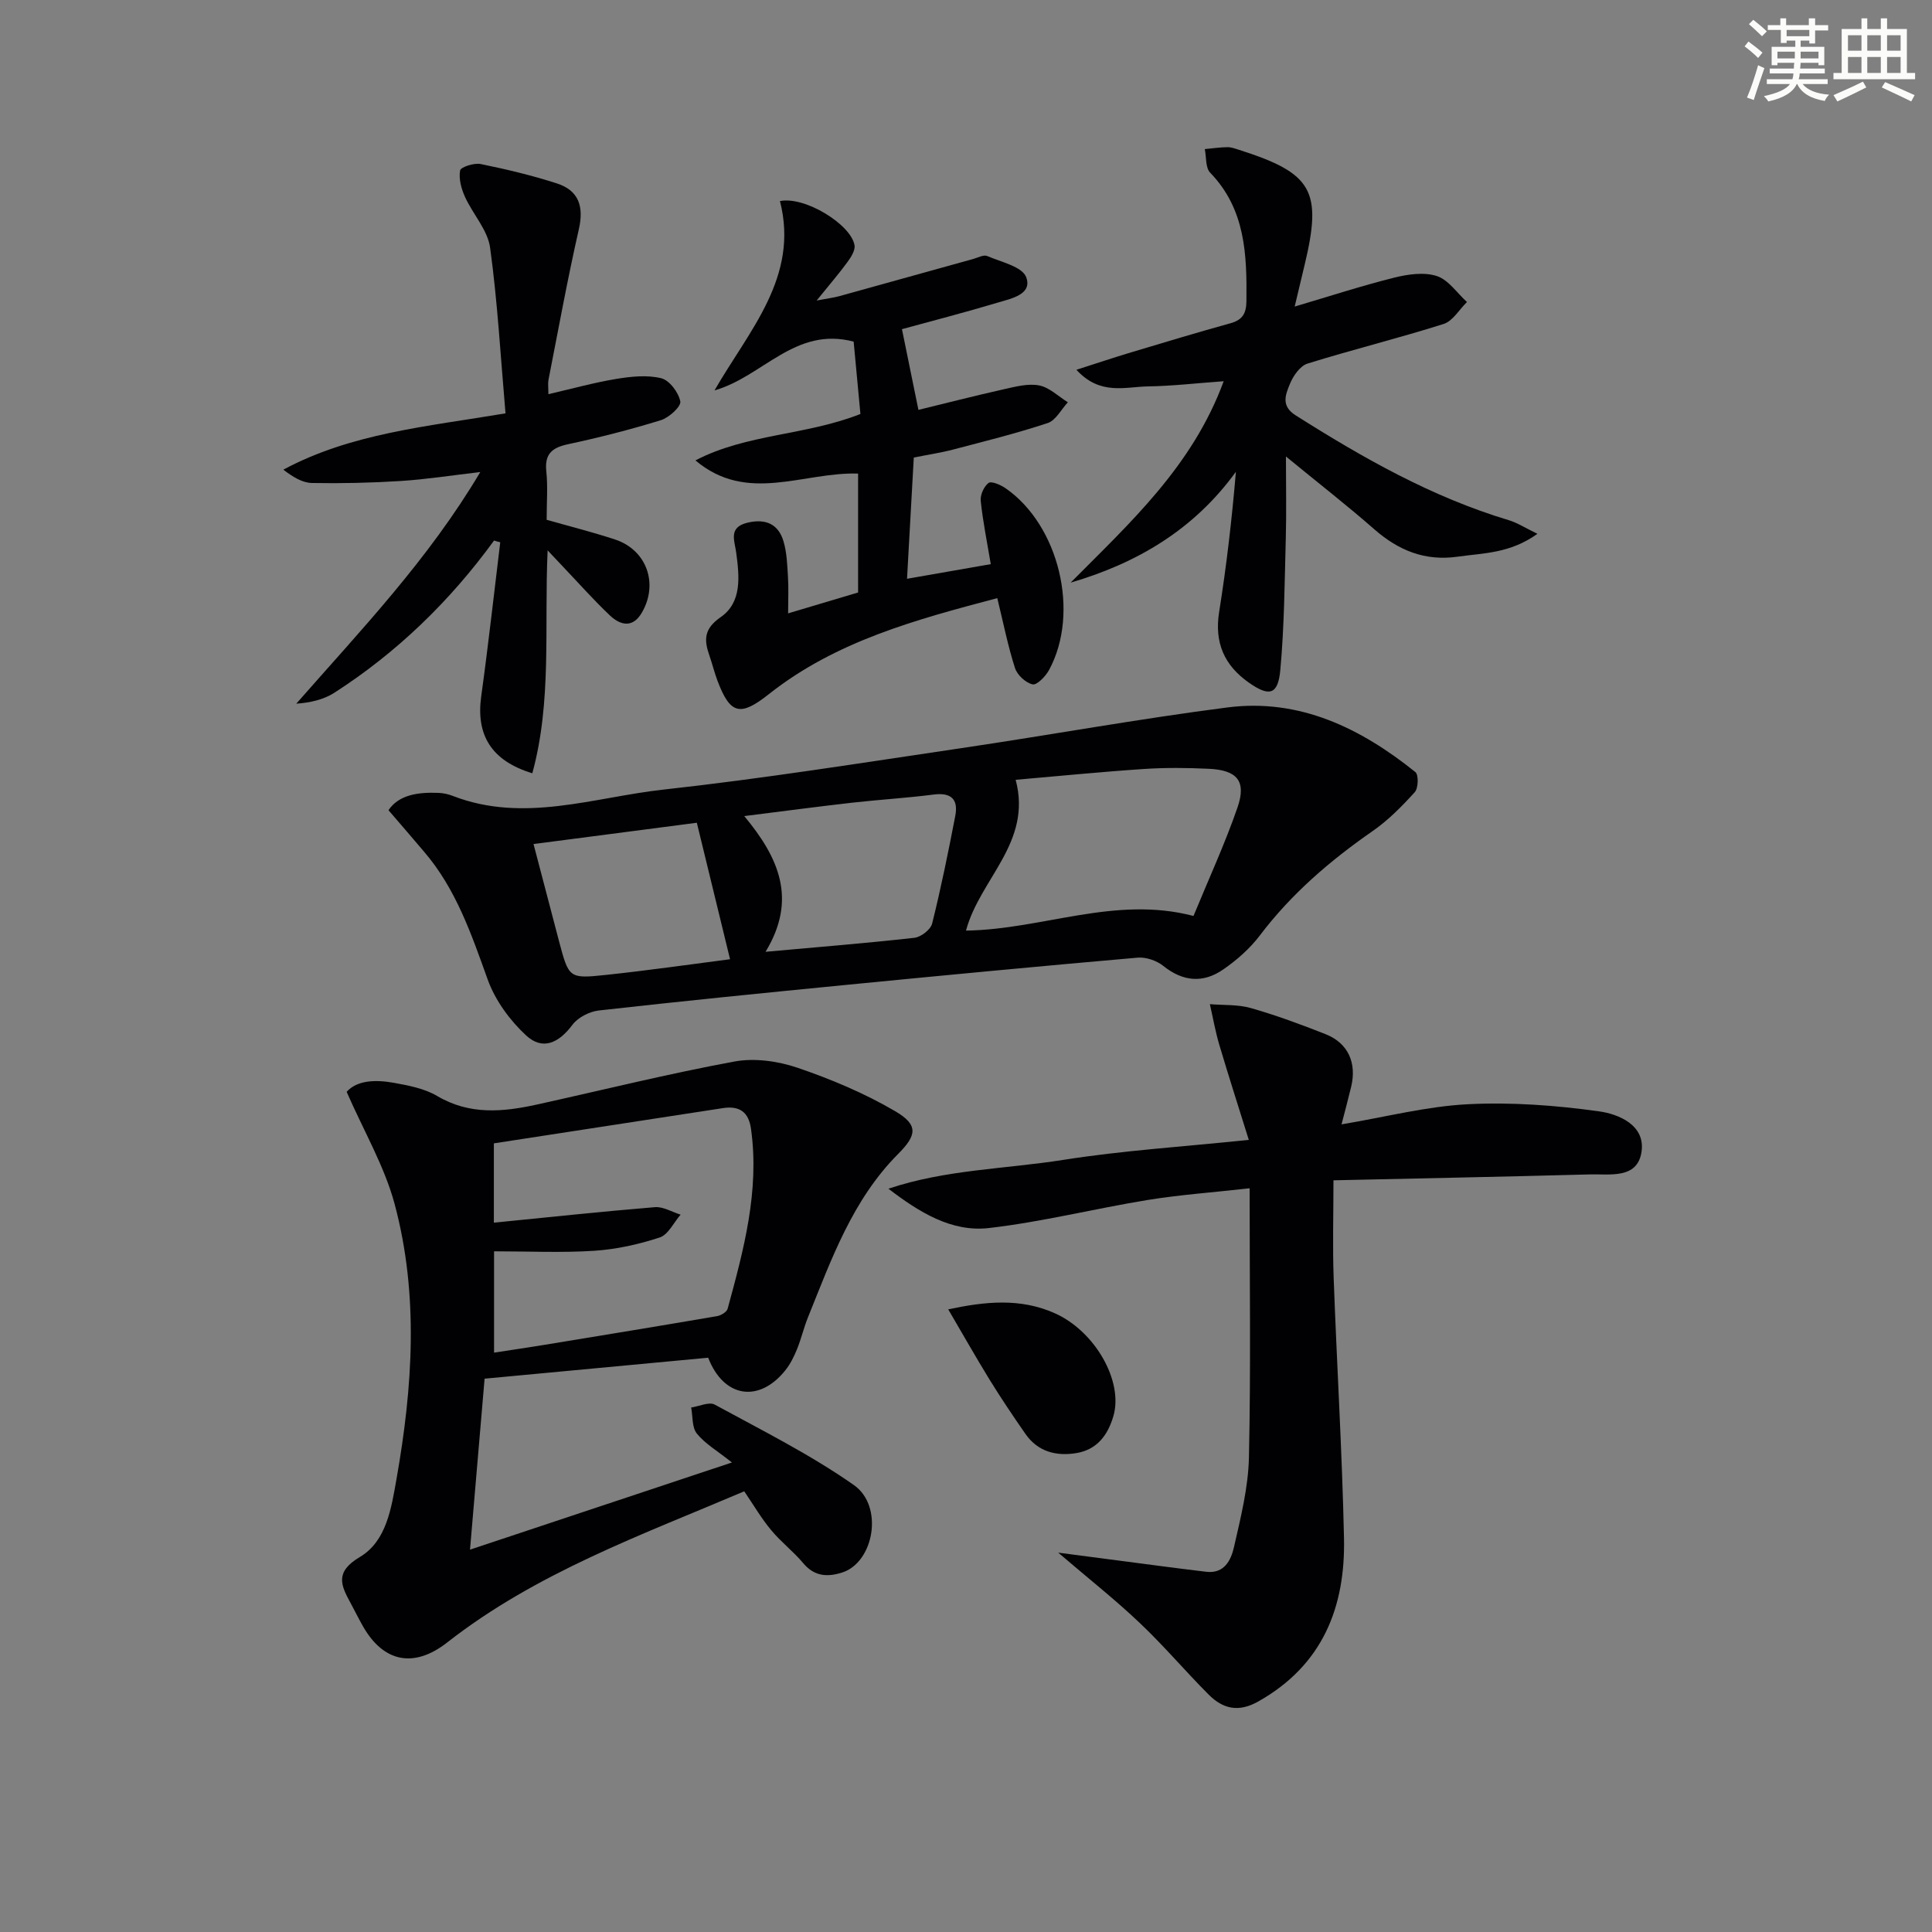
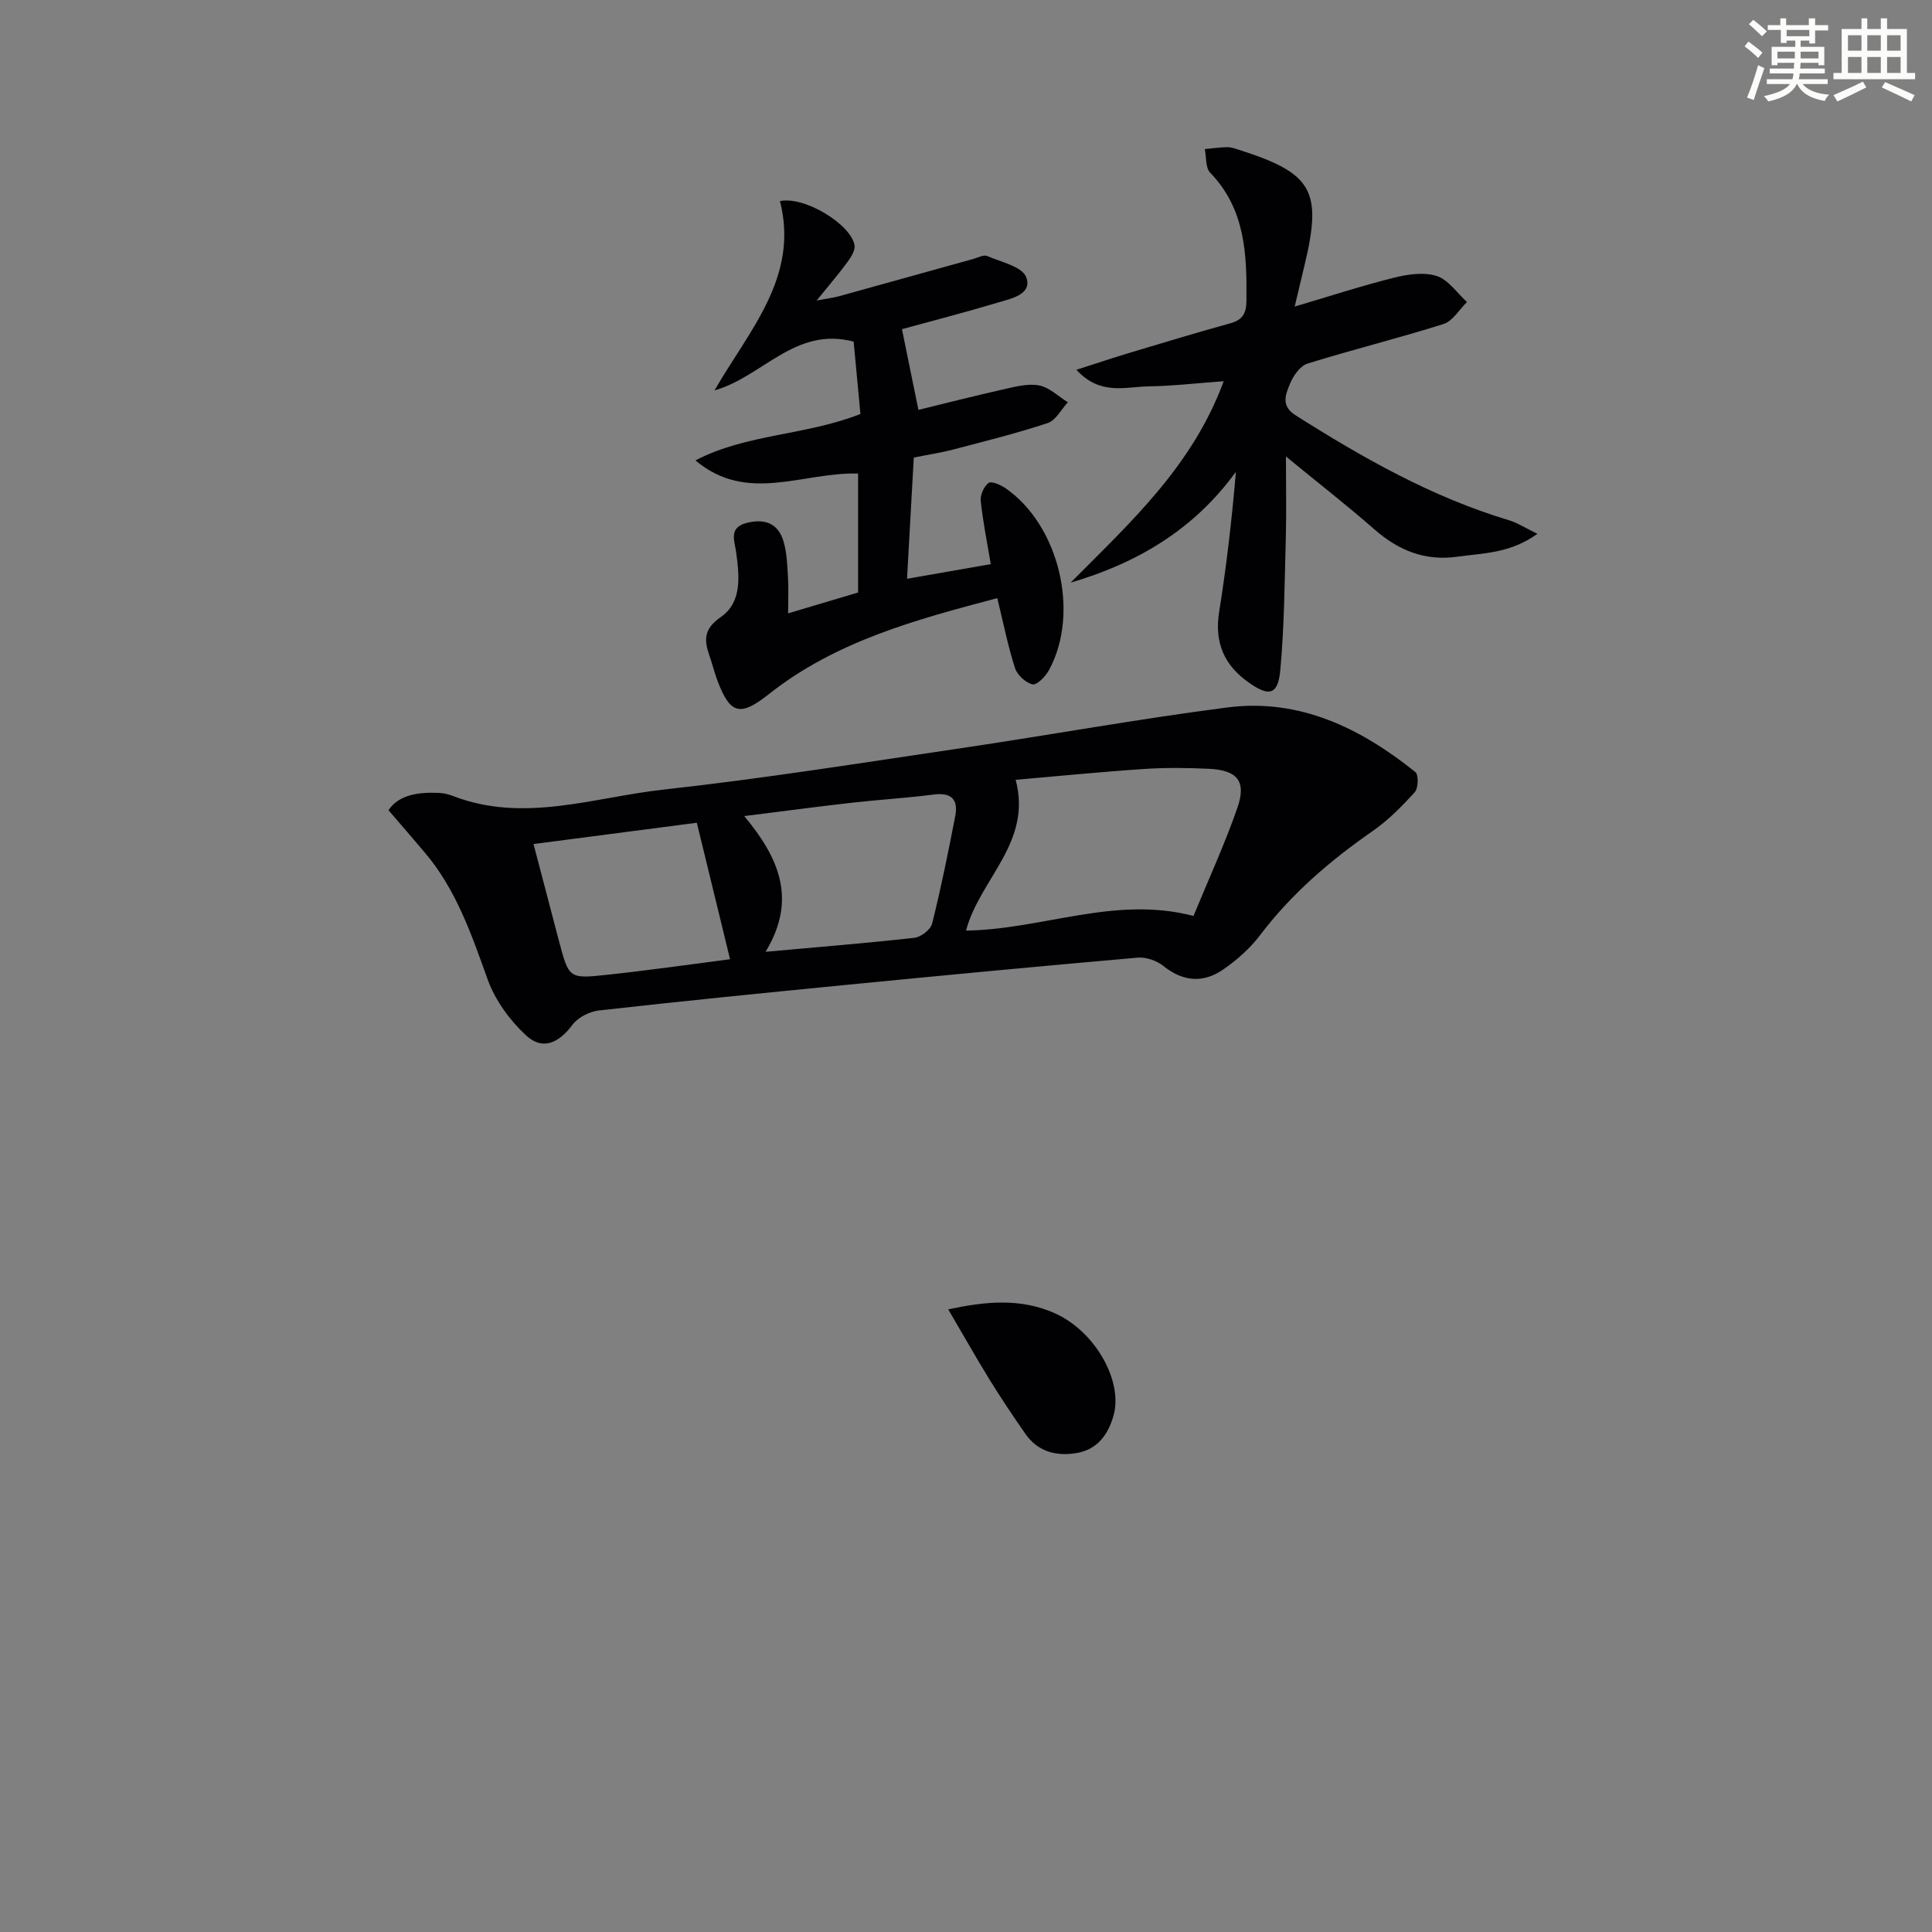
<svg xmlns="http://www.w3.org/2000/svg" enable-background="new 0 0 400 400" viewBox="0 0 400 400">
  <rect x="0" y="0" width="400" height="400" fill="#808080" stroke="none" />
  <g fill="#010103">
-     <path d="m154.09 308.76c-21.28 9.06-43.06 16.86-61.51 31.3-6.81 5.33-13.13 4.16-17.4-3.3-.91-1.59-1.71-3.23-2.58-4.84-2.02-3.7-3.34-6.44 1.89-9.55 5.54-3.29 6.53-10.12 7.61-16.21 3.34-18.97 4.64-38.06-.39-56.86-2.1-7.83-6.37-15.07-9.94-23.25 2.16-2.41 5.95-2.55 9.75-1.87 3.08.56 6.37 1.18 9 2.74 6.72 3.97 13.61 3.31 20.66 1.76 13.61-3 27.15-6.37 40.85-8.9 4.16-.77 9-.1 13.07 1.28 6.98 2.38 13.91 5.29 20.25 9.01 4.86 2.86 4.46 4.97.56 8.88-9.43 9.49-13.79 21.8-18.64 33.82-.87 2.15-1.39 4.45-2.27 6.6-.62 1.52-1.38 3.06-2.4 4.33-5.42 6.79-12.75 5.74-15.98-2.6-15.19 1.43-30.51 2.86-46.29 4.34-1 11.68-1.98 23.17-3.02 35.4 17.83-5.93 35.01-11.65 54.23-18.05-3.07-2.44-5.58-3.89-7.27-5.99-1.03-1.28-.82-3.56-1.17-5.39 1.65-.24 3.71-1.24 4.88-.6 9.74 5.31 19.75 10.31 28.8 16.65 6.26 4.39 4.15 16.01-2.41 18.11-3.06.98-5.76.83-8.07-1.93-2.02-2.42-4.6-4.38-6.61-6.81-2-2.37-3.59-5.11-5.6-8.07zm-51.8-49.69v20.98c3.76-.58 7.18-1.08 10.59-1.64 11.87-1.95 23.74-3.89 35.59-5.92.81-.14 2-.86 2.18-1.53 3.32-12.18 6.63-24.37 4.84-37.23-.49-3.56-2.44-4.82-5.8-4.31-15.83 2.43-31.65 4.87-47.44 7.3v16.42c11.26-1.12 22.29-2.3 33.34-3.21 1.72-.14 3.54 1 5.32 1.55-1.42 1.63-2.56 4.15-4.33 4.73-4.36 1.43-8.97 2.45-13.54 2.75-6.75.44-13.55.11-20.75.11z" />
    <path d="m80.43 167.74c2.16-3.2 6.14-3.76 10.38-3.58.98.04 2 .26 2.92.62 14.71 5.71 29.18.29 43.62-1.3 20.61-2.27 41.12-5.55 61.65-8.58 18.38-2.72 36.68-6.06 55.11-8.43 14.93-1.92 27.59 4.27 38.93 13.38.69.55.62 3.34-.13 4.16-2.65 2.93-5.5 5.82-8.73 8.06-8.81 6.12-16.81 12.98-23.33 21.59-2.07 2.73-4.79 5.13-7.63 7.08-4.11 2.84-8.29 2.52-12.36-.75-1.37-1.1-3.58-1.87-5.32-1.72-20.02 1.75-40.03 3.65-60.03 5.61-17.19 1.68-34.38 3.4-51.54 5.33-1.94.22-4.31 1.44-5.45 2.96-2.84 3.8-6.18 5.35-9.58 2.22-3.37-3.11-6.4-7.26-7.95-11.54-3.39-9.42-6.57-18.82-13.23-26.56-2.34-2.76-4.71-5.51-7.33-8.55zm119.57 24.93c15.89-.23 30.84-7.29 47.1-3.03 3.19-7.75 6.52-14.97 9.11-22.46 1.88-5.44-.04-7.73-5.91-8.01-4.48-.21-9-.26-13.47.04-8.85.59-17.68 1.47-26.55 2.24 3.47 13.01-7.4 20.46-10.28 31.22zm-41.5 4.39c11.05-1 20.95-1.79 30.82-2.9 1.36-.15 3.36-1.7 3.67-2.95 1.84-7.37 3.35-14.83 4.79-22.29.65-3.39-.81-4.89-4.46-4.42-5.58.72-11.22 1.05-16.82 1.68-7.22.82-14.42 1.78-22.41 2.78 7.15 8.6 11.02 17.21 4.41 28.1zm-48.04-22.31c1.84 7.02 3.54 13.53 5.26 20.04 2.04 7.69 2.06 7.87 9.6 7.07 8.97-.95 17.89-2.24 25.83-3.26-2.36-9.69-4.59-18.86-6.88-28.26-11.28 1.47-22.22 2.9-33.81 4.41z" />
-     <path d="m219.09 321.46c7.87 1.03 14.32 1.88 20.78 2.72 3.29.43 6.58.85 9.87 1.24 3.79.45 5.14-2.48 5.74-5.1 1.4-6.12 2.96-12.37 3.1-18.59.4-18.28.14-36.57.14-55.71-7.81.88-14.53 1.35-21.15 2.43-10.96 1.79-21.8 4.53-32.81 5.8-7.76.9-14.45-3.27-20.82-8.14 11.83-3.98 24.2-4.07 36.22-5.97 12.28-1.94 24.75-2.72 38.39-4.14-2.08-6.68-4.18-13.19-6.12-19.73-.81-2.74-1.3-5.58-1.94-8.37 2.84.24 5.8.04 8.49.81 5.25 1.5 10.4 3.4 15.48 5.41 4.64 1.84 6.48 5.92 5.28 10.9-.6 2.5-1.27 4.98-1.99 7.77 9.24-1.55 17.65-3.74 26.14-4.17 9.02-.46 18.19.22 27.15 1.47 4.12.57 9.69 2.88 8.81 8.45-.89 5.62-6.57 4.49-10.73 4.61-17.78.48-35.56.83-53.04 1.22 0 7.07-.2 13.64.04 20.19.65 17.95 1.75 35.9 2.14 53.86.31 14.34-4.43 26.36-17.76 33.86-4.11 2.31-7.32 1.51-10.26-1.43-4.82-4.83-9.24-10.07-14.18-14.75-5-4.77-10.43-9.05-16.97-14.64z" />
    <path d="m178.14 85.71c-.47-5.05-.94-10.11-1.4-14.98-12.13-3.2-18.79 7.24-28.81 10.1 7.13-12.4 17.59-23.48 13.55-39.2 5.15-1.05 14.7 4.84 15.44 9.14.18 1.06-.72 2.47-1.46 3.48-1.74 2.39-3.69 4.63-6.38 7.97 2.37-.45 3.53-.59 4.64-.89 9.27-2.56 18.53-5.15 27.8-7.72.96-.27 2.13-.92 2.87-.6 2.89 1.24 7.25 2.19 8.07 4.37 1.33 3.54-3.02 4.42-5.74 5.23-6.98 2.09-14.04 3.91-19.98 5.54 1.1 5.41 2.19 10.75 3.41 16.71 5.57-1.36 11.59-2.9 17.64-4.26 2.42-.54 5.04-1.25 7.36-.8 2.13.41 3.97 2.27 5.94 3.49-1.38 1.48-2.5 3.75-4.18 4.3-6.43 2.13-13.04 3.77-19.6 5.49-2.54.67-5.16 1.05-8.12 1.65-.47 8.34-.92 16.55-1.4 25.1 6.3-1.1 11.82-2.06 17.34-3.03-.78-4.66-1.64-8.86-2.08-13.1-.13-1.22.66-2.99 1.62-3.71.59-.44 2.49.39 3.5 1.08 11.08 7.65 15.46 25.75 9.04 37.62-.71 1.32-2.52 3.2-3.42 3-1.43-.31-3.19-1.94-3.65-3.39-1.46-4.54-2.39-9.25-3.66-14.46-16.8 4.43-33.41 8.89-47.29 19.87-5.88 4.65-7.99 4.28-10.65-2.79-.64-1.71-1.07-3.49-1.67-5.21-1.12-3.21-1.17-5.5 2.33-7.93 4.47-3.09 3.87-8.46 3.23-13.32-.34-2.57-1.69-5.29 2.36-6.25 3.7-.87 6.37.26 7.43 3.88.69 2.33.77 4.87.92 7.33.15 2.31.03 4.64.03 7.57 5.05-1.5 9.74-2.9 14.49-4.32 0-8.36 0-16.46 0-24.62-11.35-.37-22.96 6.32-33.68-2.73 10.6-5.53 22.83-5.13 34.16-9.61z" />
    <path d="m221.66 120.63c12.29-12.39 25.22-24.09 31.69-41.7-5.58.4-10.61.99-15.65 1.07-4.71.07-9.92 1.94-14.84-3.44 4.31-1.38 7.79-2.55 11.29-3.6 6.84-2.05 13.68-4.12 20.56-6.02 2.51-.69 3.32-2 3.35-4.6.1-9.62-.18-19.01-7.51-26.59-.99-1.03-.77-3.22-1.11-4.88 1.56-.15 3.13-.38 4.69-.4.81-.01 1.63.31 2.42.56 15.19 4.83 17.25 8.46 13.55 23.84-.69 2.87-1.37 5.74-2.05 8.6 7.06-2.09 13.76-4.27 20.58-5.98 2.84-.71 6.19-1.2 8.84-.34 2.41.78 4.19 3.51 6.25 5.38-1.6 1.56-2.94 3.95-4.85 4.55-9.32 2.95-18.83 5.29-28.17 8.2-1.53.48-2.97 2.55-3.64 4.21-.86 2.14-1.95 4.51 1.17 6.49 13.95 8.83 28.22 16.94 44.15 21.72 1.74.52 3.32 1.56 5.93 2.82-5.7 4.09-11.18 3.97-16.48 4.73-6.8.97-12.27-1.27-17.31-5.68-5.62-4.93-11.53-9.52-18.28-15.06 0 6.23.12 11.57-.03 16.9-.25 9.12-.3 18.27-1.14 27.35-.48 5.12-2.29 5.53-6.51 2.57-5.1-3.58-7.16-8.29-6.15-14.63 1.53-9.58 2.64-19.22 3.47-29.02-8.66 11.94-20.37 18.89-34.22 22.95z" />
-     <path d="m102.29 111.91c-9.11 12.52-20.04 23.13-33.04 31.5-2.23 1.44-4.98 2.07-7.91 2.28 13.41-15.29 27.27-29.73 38.1-47.96-6.08.71-11.24 1.52-16.42 1.85-6.13.39-12.3.53-18.44.42-1.97-.04-3.92-1.23-5.92-2.76 14.08-7.55 29.63-8.91 46-11.66-1.01-11.61-1.64-23.03-3.19-34.31-.51-3.67-3.58-6.94-5.2-10.51-.76-1.68-1.32-3.74-1.01-5.46.13-.72 2.89-1.61 4.24-1.34 5.33 1.08 10.64 2.35 15.81 4.02 4.53 1.47 5.61 4.78 4.53 9.5-2.35 10.33-4.24 20.76-6.28 31.15-.15.78-.02 1.62-.02 2.98 4.86-1.12 9.41-2.39 14.05-3.16 3.06-.5 6.38-.86 9.31-.14 1.7.42 3.59 2.95 3.95 4.8.2 1.04-2.33 3.36-4.01 3.88-6.34 1.96-12.79 3.6-19.27 4.99-3.35.72-4.84 2.06-4.46 5.64.33 3.12.07 6.31.07 10 4.75 1.35 9.52 2.55 14.17 4.08 6.54 2.16 9.03 9.15 5.54 15.14-1.9 3.27-4.46 2.62-6.63.57-3.38-3.2-6.47-6.7-9.69-10.08-.86-.9-1.71-1.81-3.19-3.38-.72 15.95.91 31.25-3.17 46.15-8.49-2.59-11.69-7.92-10.58-15.93 1.47-10.61 2.64-21.26 3.94-31.9-.43-.09-.86-.22-1.28-.36z" />
+     <path d="m102.29 111.91z" />
    <path d="m196.32 271.09c7.52-1.61 14.88-2.42 22.08.81 8.39 3.76 14.2 14.12 12.12 21.27-1.16 4-3.42 6.96-7.63 7.67-4.16.7-8-.25-10.58-3.96-2.56-3.68-5.06-7.4-7.41-11.21-2.86-4.65-5.54-9.4-8.58-14.58z" />
  </g>
  <path d="m361.2 9.6.8-1c.9.7 1.9 1.4 2.9 2.3l-.9 1.1c-1-1-2-1.8-2.8-2.4zm.5 10.6c.9-2.1 1.6-4.3 2.3-6.7.4.2.8.4 1.3.6-.7 2.1-1.5 4.3-2.2 6.6zm.4-15.2.9-.9c1 .8 2 1.6 2.8 2.4l-1 1c-.9-.9-1.8-1.7-2.7-2.5zm12.5-1.2h1.2v1.4h2.7v1.1h-2.7v2.7h-1.2v-.6h-1.8v1.3h4.9v3.8h-1.2v-.5h-3.7c0 .4-.1.9-.1 1.2h5.1v1h-5.2c0 .5-.1.9-.2 1.2h6v1h-5.2c1.1 1.3 2.9 2 5.5 2.2-.4.4-.7.8-.9 1.3-2.9-.5-4.8-1.6-5.7-3.5h-.1c-.8 1.7-2.7 2.9-5.9 3.6-.2-.4-.6-.8-.9-1.1 2.8-.6 4.6-1.4 5.4-2.5h-4.8v-1h5.3c.1-.3.2-.7.2-1.2h-4.9v-1h5c0-.4 0-.8.1-1.2h-3.5v.5h-1.2v-3.8h4.9v-1.3h-1.8v.5h-1.2v-2.7h-2.7v-1h2.6v-1.4h1.2v1.4h4.7v-1.4zm-6.6 8.3h3.6c0-.4 0-.9 0-1.4h-3.6zm1.9-4.6h4.7v-1.3h-4.7zm6.6 3.2h-3.7v1.4h3.7z" fill="#fbfcfa" />
  <path d="m385.3 3.8h1.3v2.2h2.8v-2.2h1.3v2.2h4.1v9.1h1.7v1.3h-16.9v-1.3h1.7v-9.1h4.1v-2.2zm.4 13.1.7 1.2c-1.8.9-3.8 1.9-6 2.9-.2-.4-.5-.8-.8-1.3 2.3-1 4.3-1.9 6.1-2.8zm-3.1-6.4h2.8v-3.2h-2.8zm0 4.6h2.8v-3.3h-2.8zm4-4.6h2.8v-3.2h-2.8zm0 4.6h2.8v-3.3h-2.8zm3.7 1.9c2.1.9 4.1 1.8 6.1 2.7l-.7 1.3c-2.2-1.1-4.2-2-6.1-2.9zm3.2-9.7h-2.8v3.2h2.8zm-2.8 7.8h2.8v-3.3h-2.8z" fill="#fbfcfa" />
</svg>